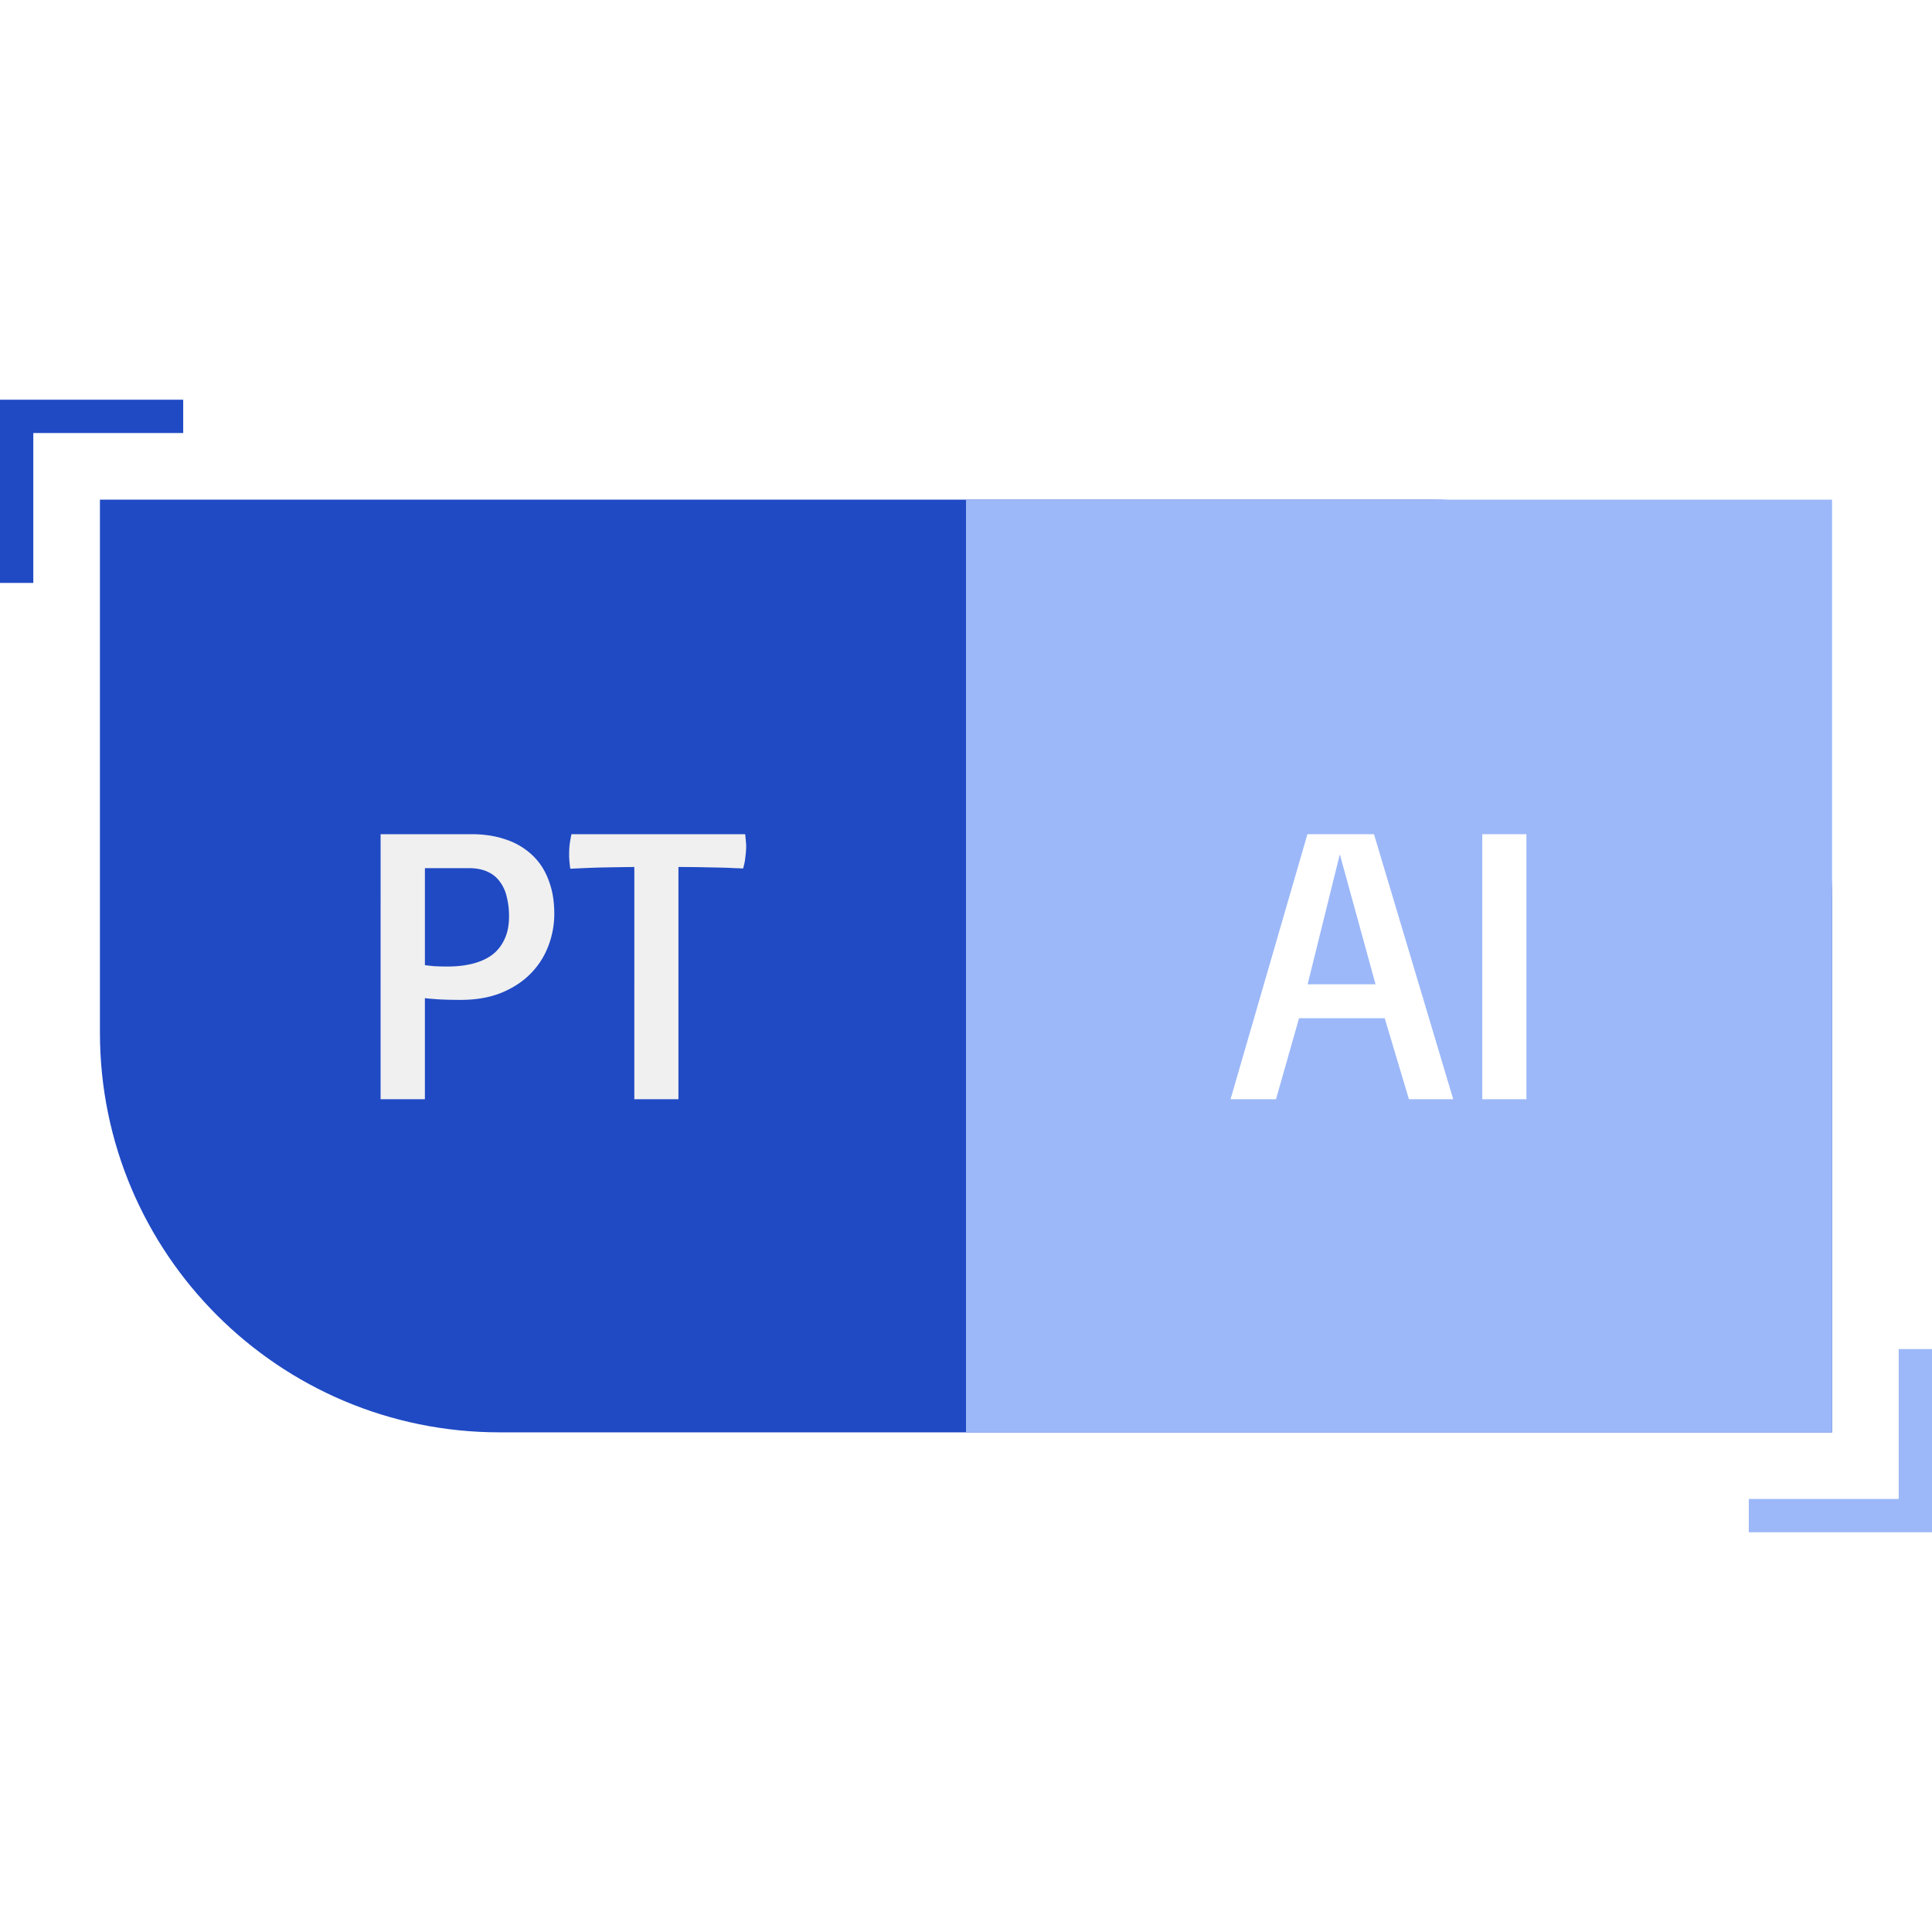
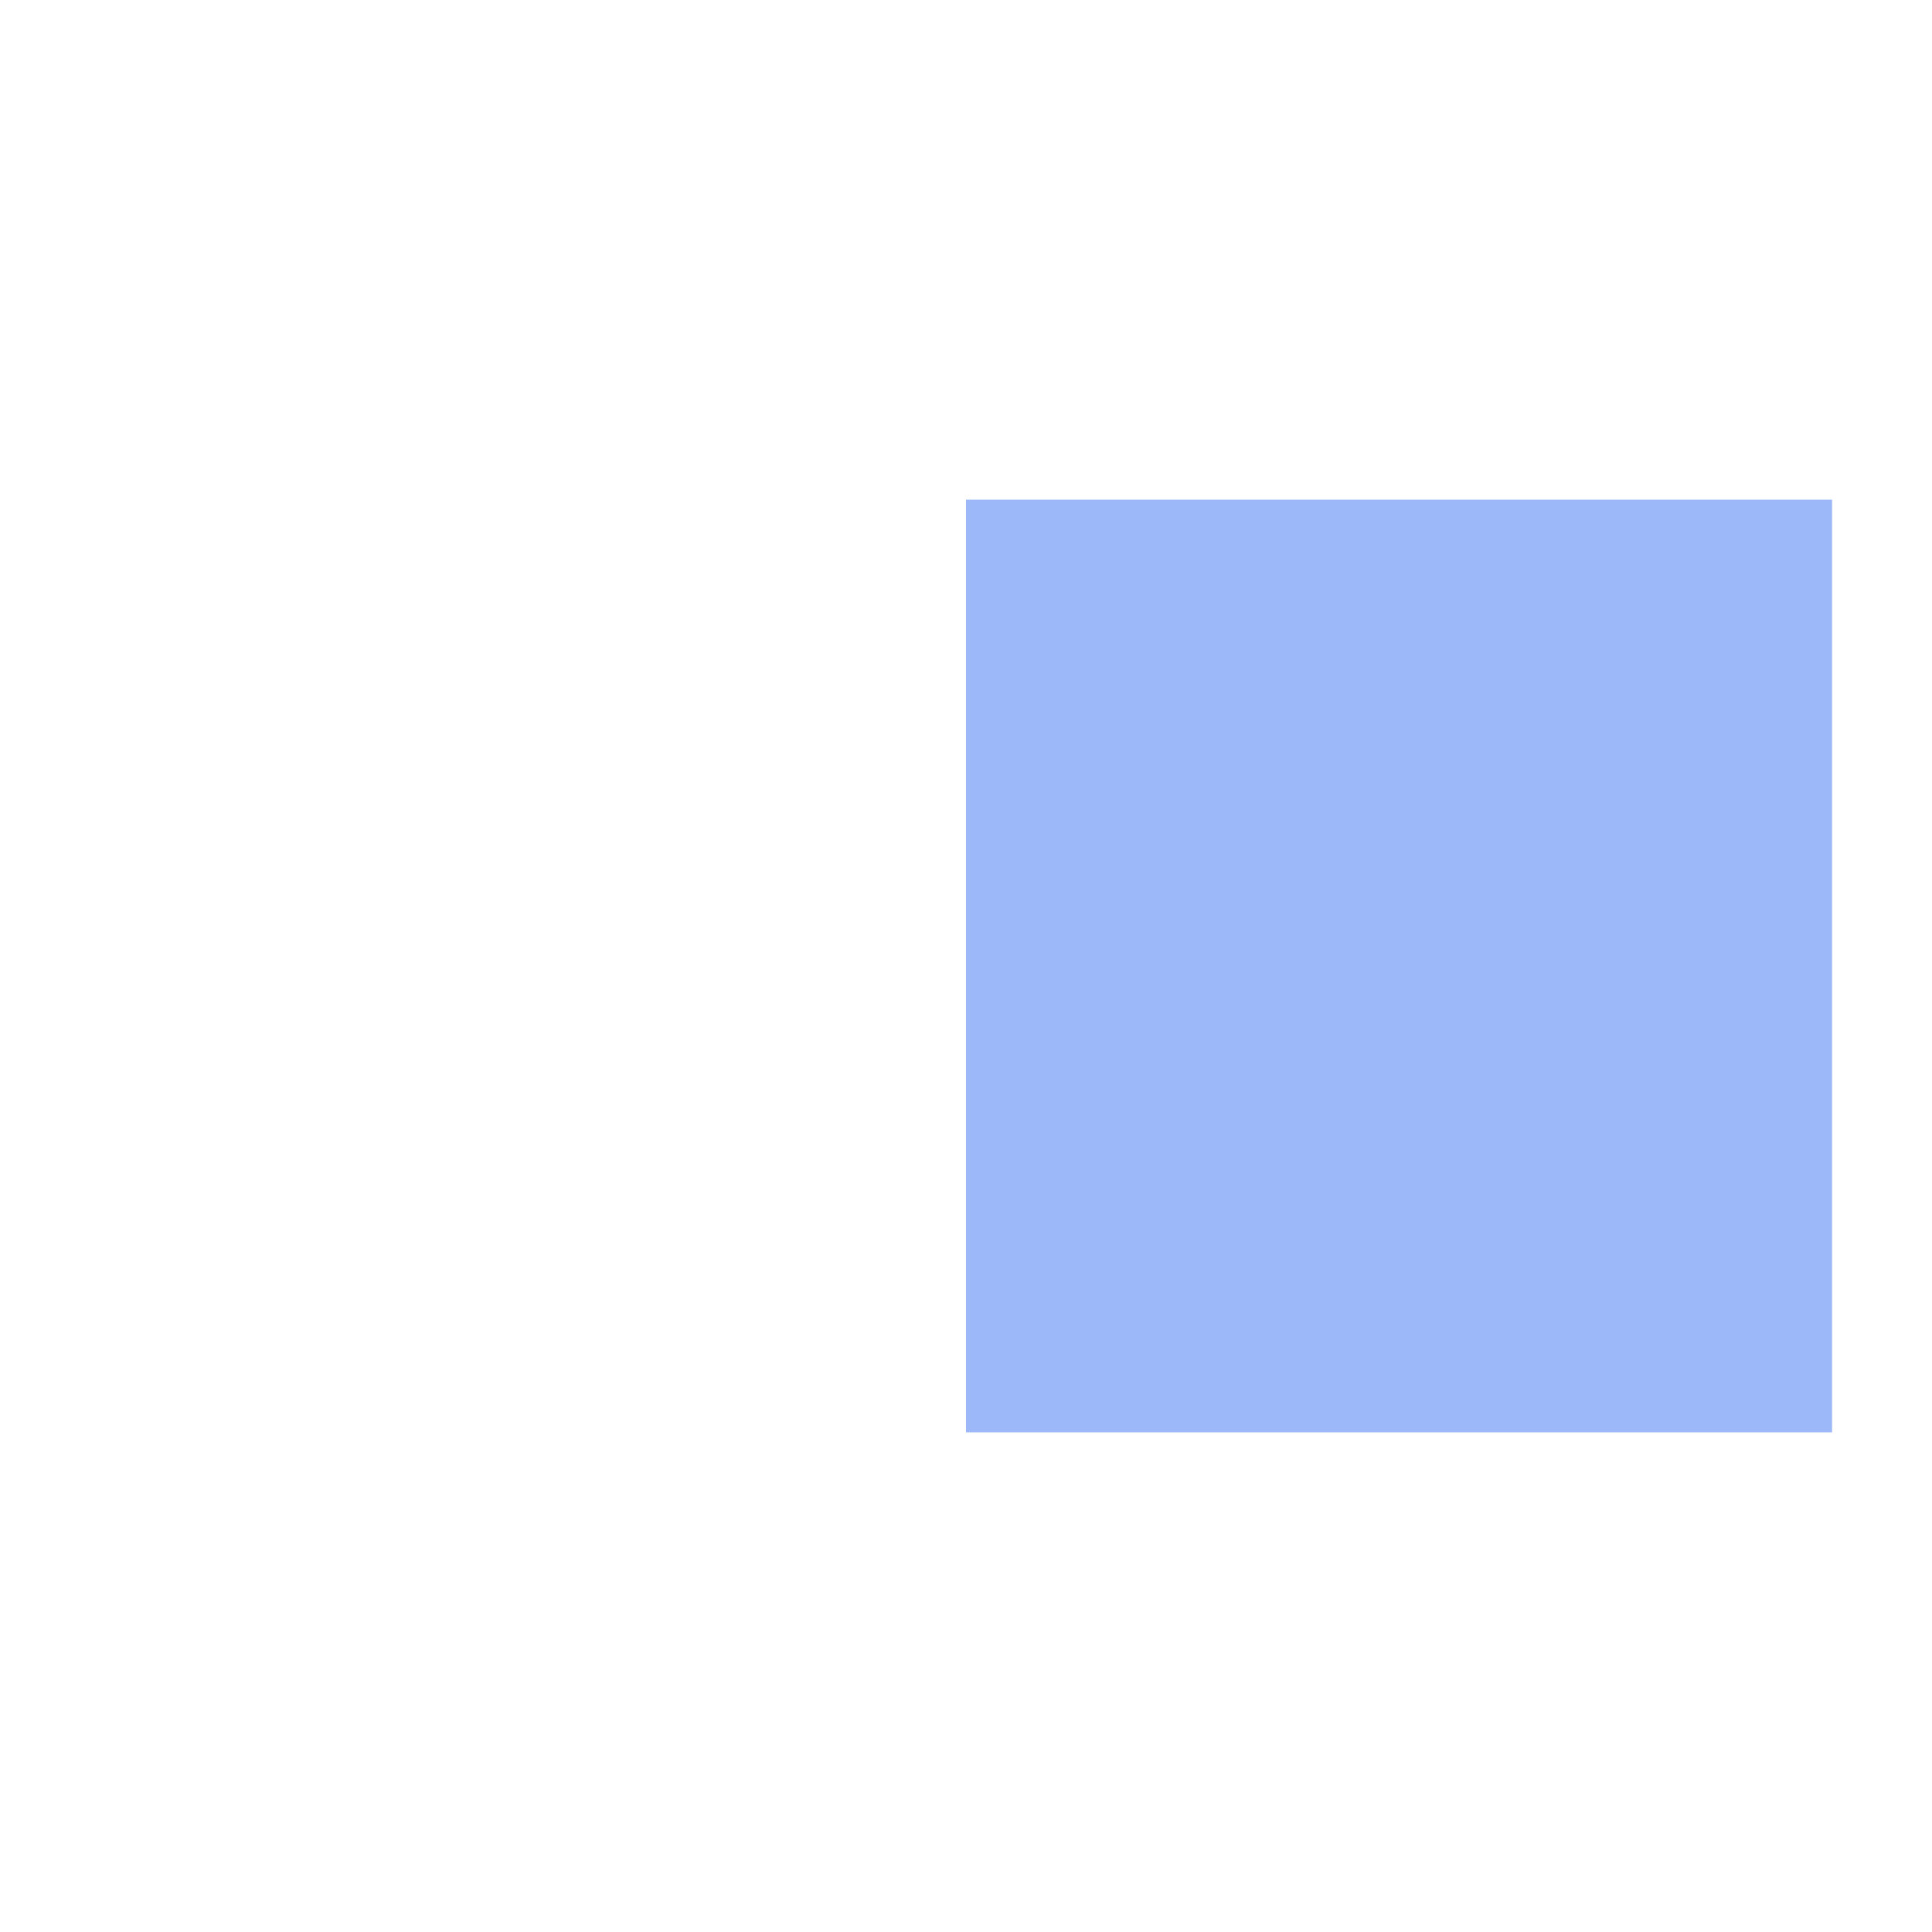
<svg xmlns="http://www.w3.org/2000/svg" data-bbox="0 0 116 116" viewBox="0 0 116 116" height="116" width="116" data-type="ugc">
  <g>
    <path fill="#ffffff" d="M116 0v116H0V0z" />
-     <path fill="#204AC4" d="M6 30h80c13.255 0 24 10.745 24 24v32H30C16.745 86 6 75.255 6 62z" />
-     <path fill="#F0F0F0" d="M22.852 50.086H28.3q1.171 0 2.097.328a4.2 4.2 0 0 1 1.57.938q.645.609.973 1.5.34.879.34 2.004 0 1.02-.363 1.956a4.7 4.7 0 0 1-1.066 1.653q-.704.715-1.758 1.148-1.055.422-2.45.422a28 28 0 0 1-.831-.012q-.387-.012-.68-.035a11 11 0 0 1-.621-.058V66h-2.66zm2.66 7.863q.176.024.527.059.352.023.844.023.797 0 1.465-.164.679-.165 1.172-.515.492-.364.761-.938.282-.574.282-1.395a4.6 4.6 0 0 0-.141-1.183 2.35 2.35 0 0 0-.422-.914 1.77 1.77 0 0 0-.738-.586q-.457-.21-1.102-.211h-2.648zm12.574-5.894q-.879.011-1.594.023-.703.012-1.207.035-.585.024-1.043.047a4 4 0 0 1-.035-.281 4.4 4.4 0 0 1-.035-.61q0-.21.023-.503.036-.305.117-.68h10.43a28 28 0 0 1 .047.492q.012.129.012.258 0 .235-.047.61-.035.375-.14.702a8 8 0 0 0-.493-.023q-.387-.024-.937-.035l-1.196-.024q-.644-.01-1.254-.011V66h-2.648z" />
    <path fill="#9CB8F9" d="M110 30v56H58V30z" />
-     <path fill="#ffffff" d="M78.5 50.086h3.996L87.254 66h-2.66l-1.453-4.863h-5.145L76.613 66h-2.73zm4.09 9.012-2.145-7.805-1.933 7.805zM89 50.086h2.648V66H89z" />
-     <path stroke-width="2" stroke="#204AC4" d="M1 35V25h10" fill="none" />
-     <path stroke-width="2" stroke="#9CB8F9" d="M115 81v10h-10" fill="none" />
  </g>
</svg>